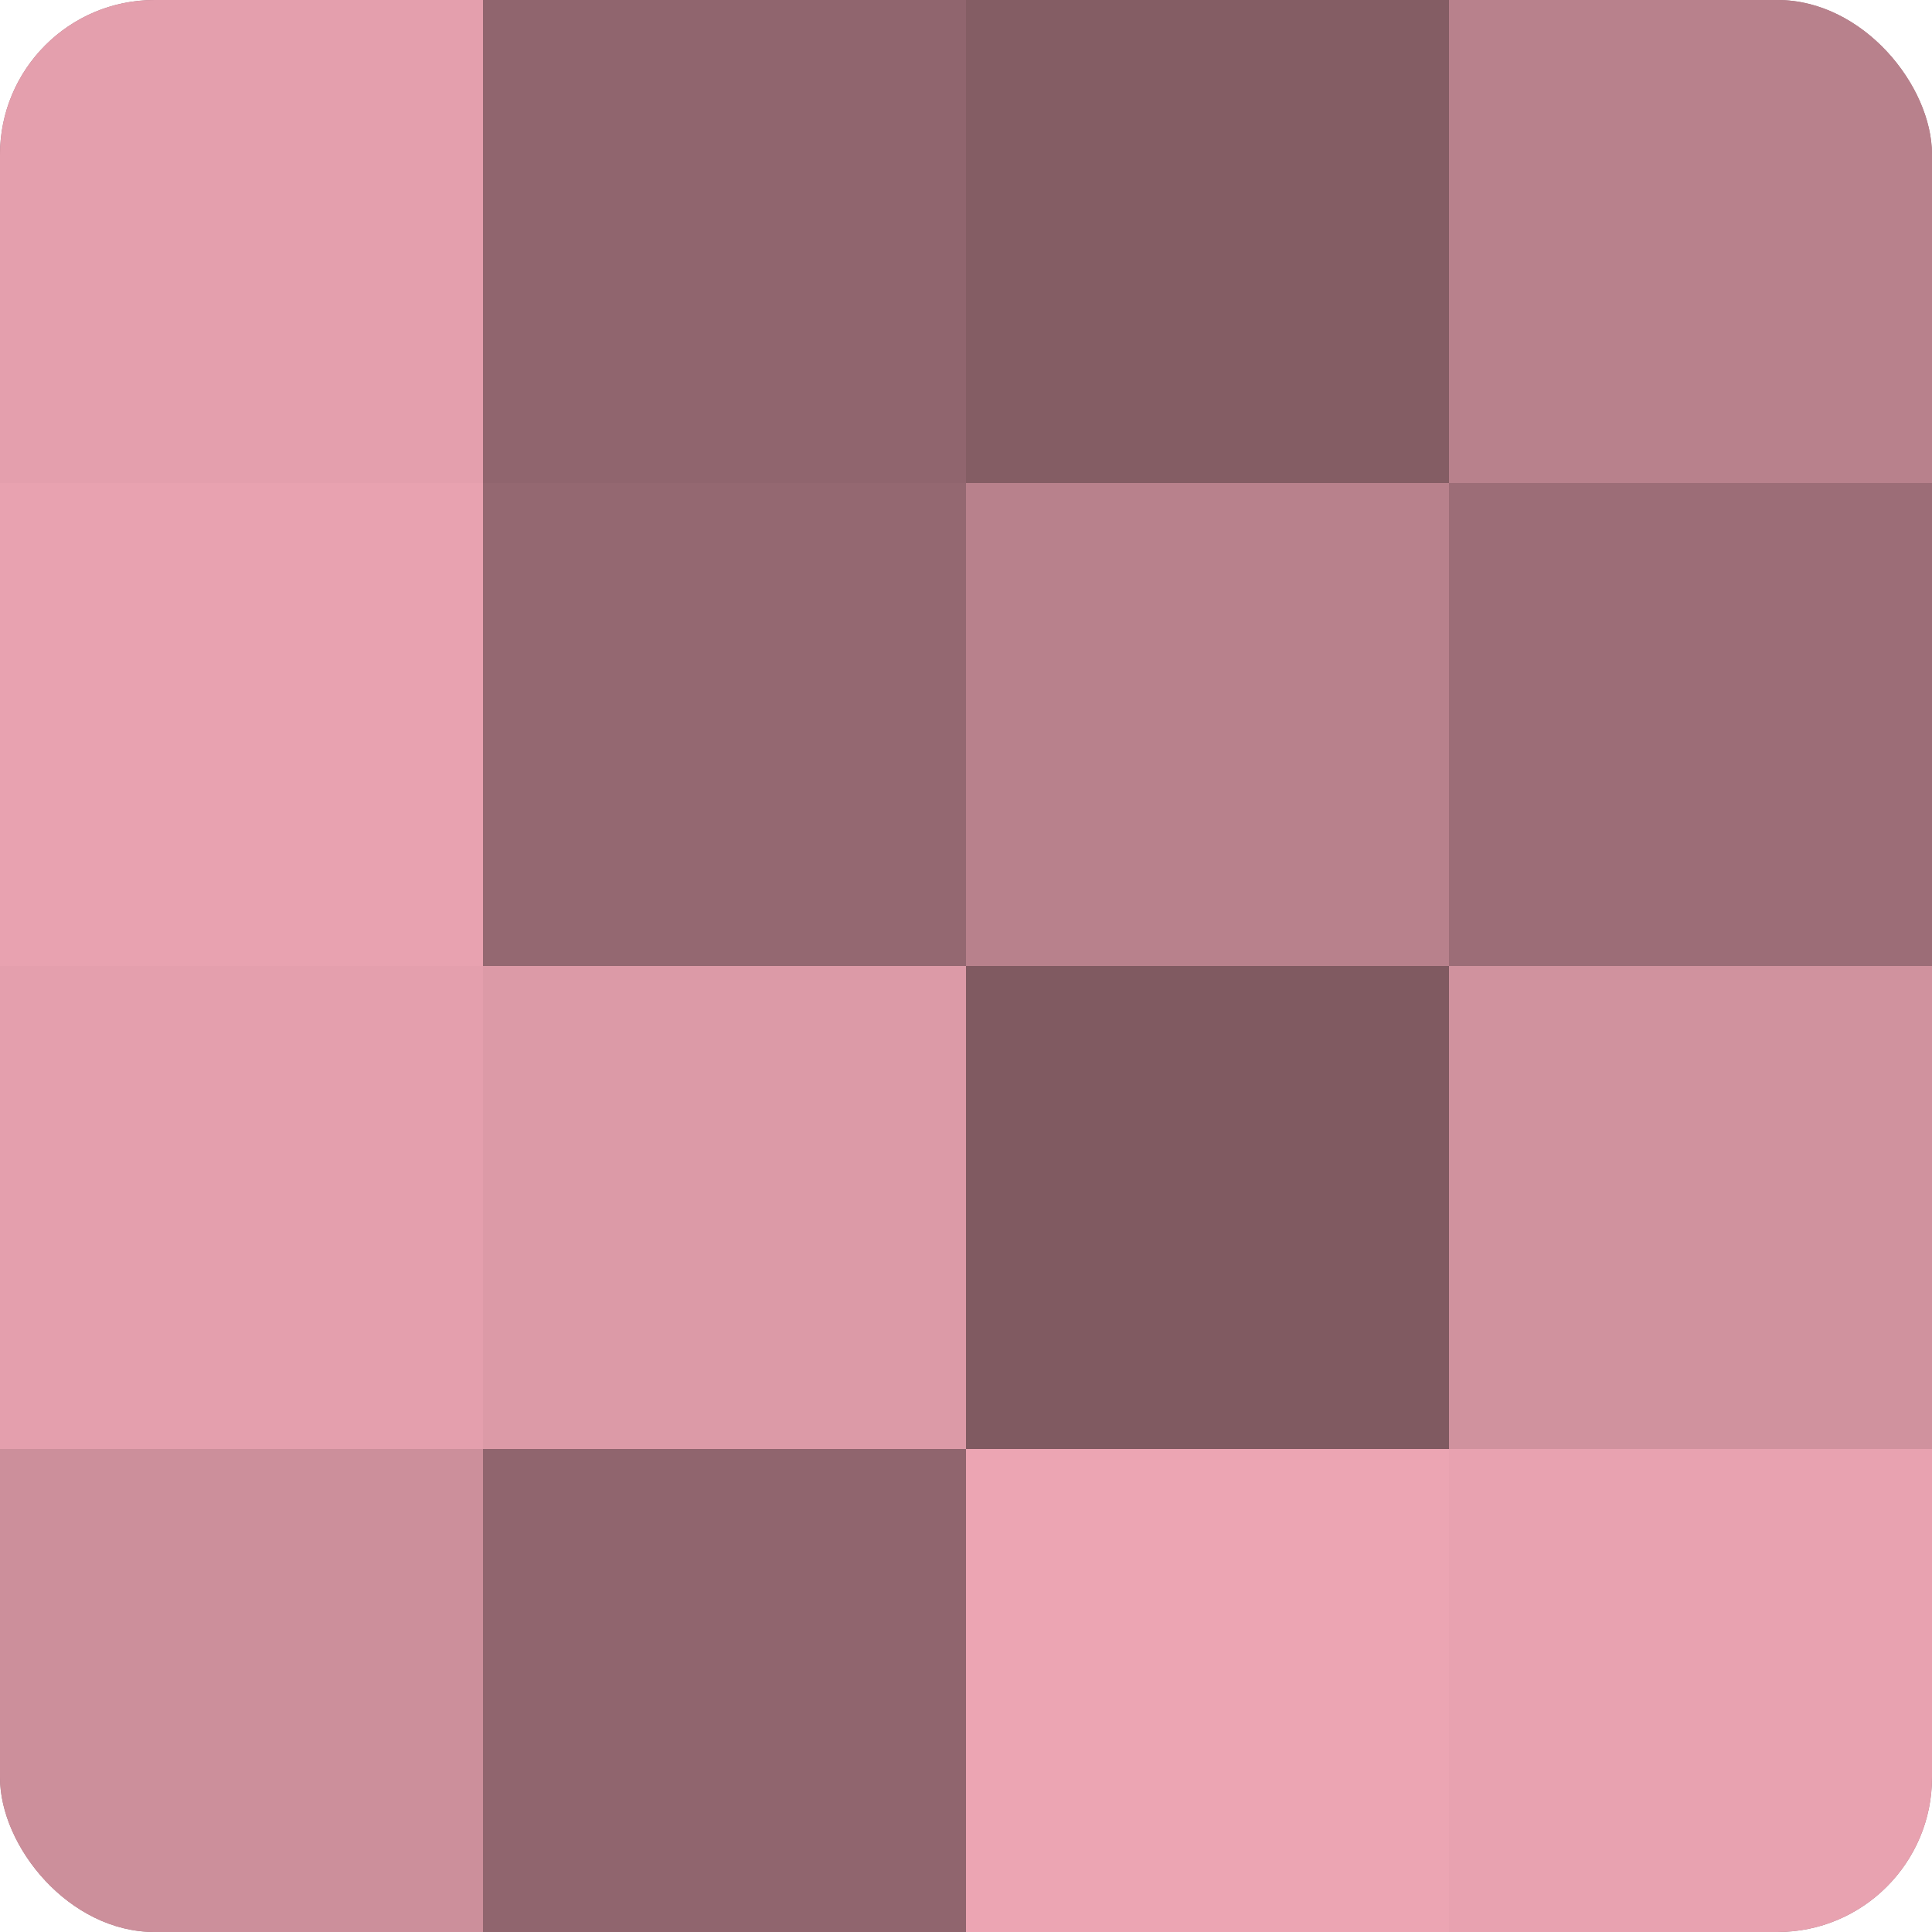
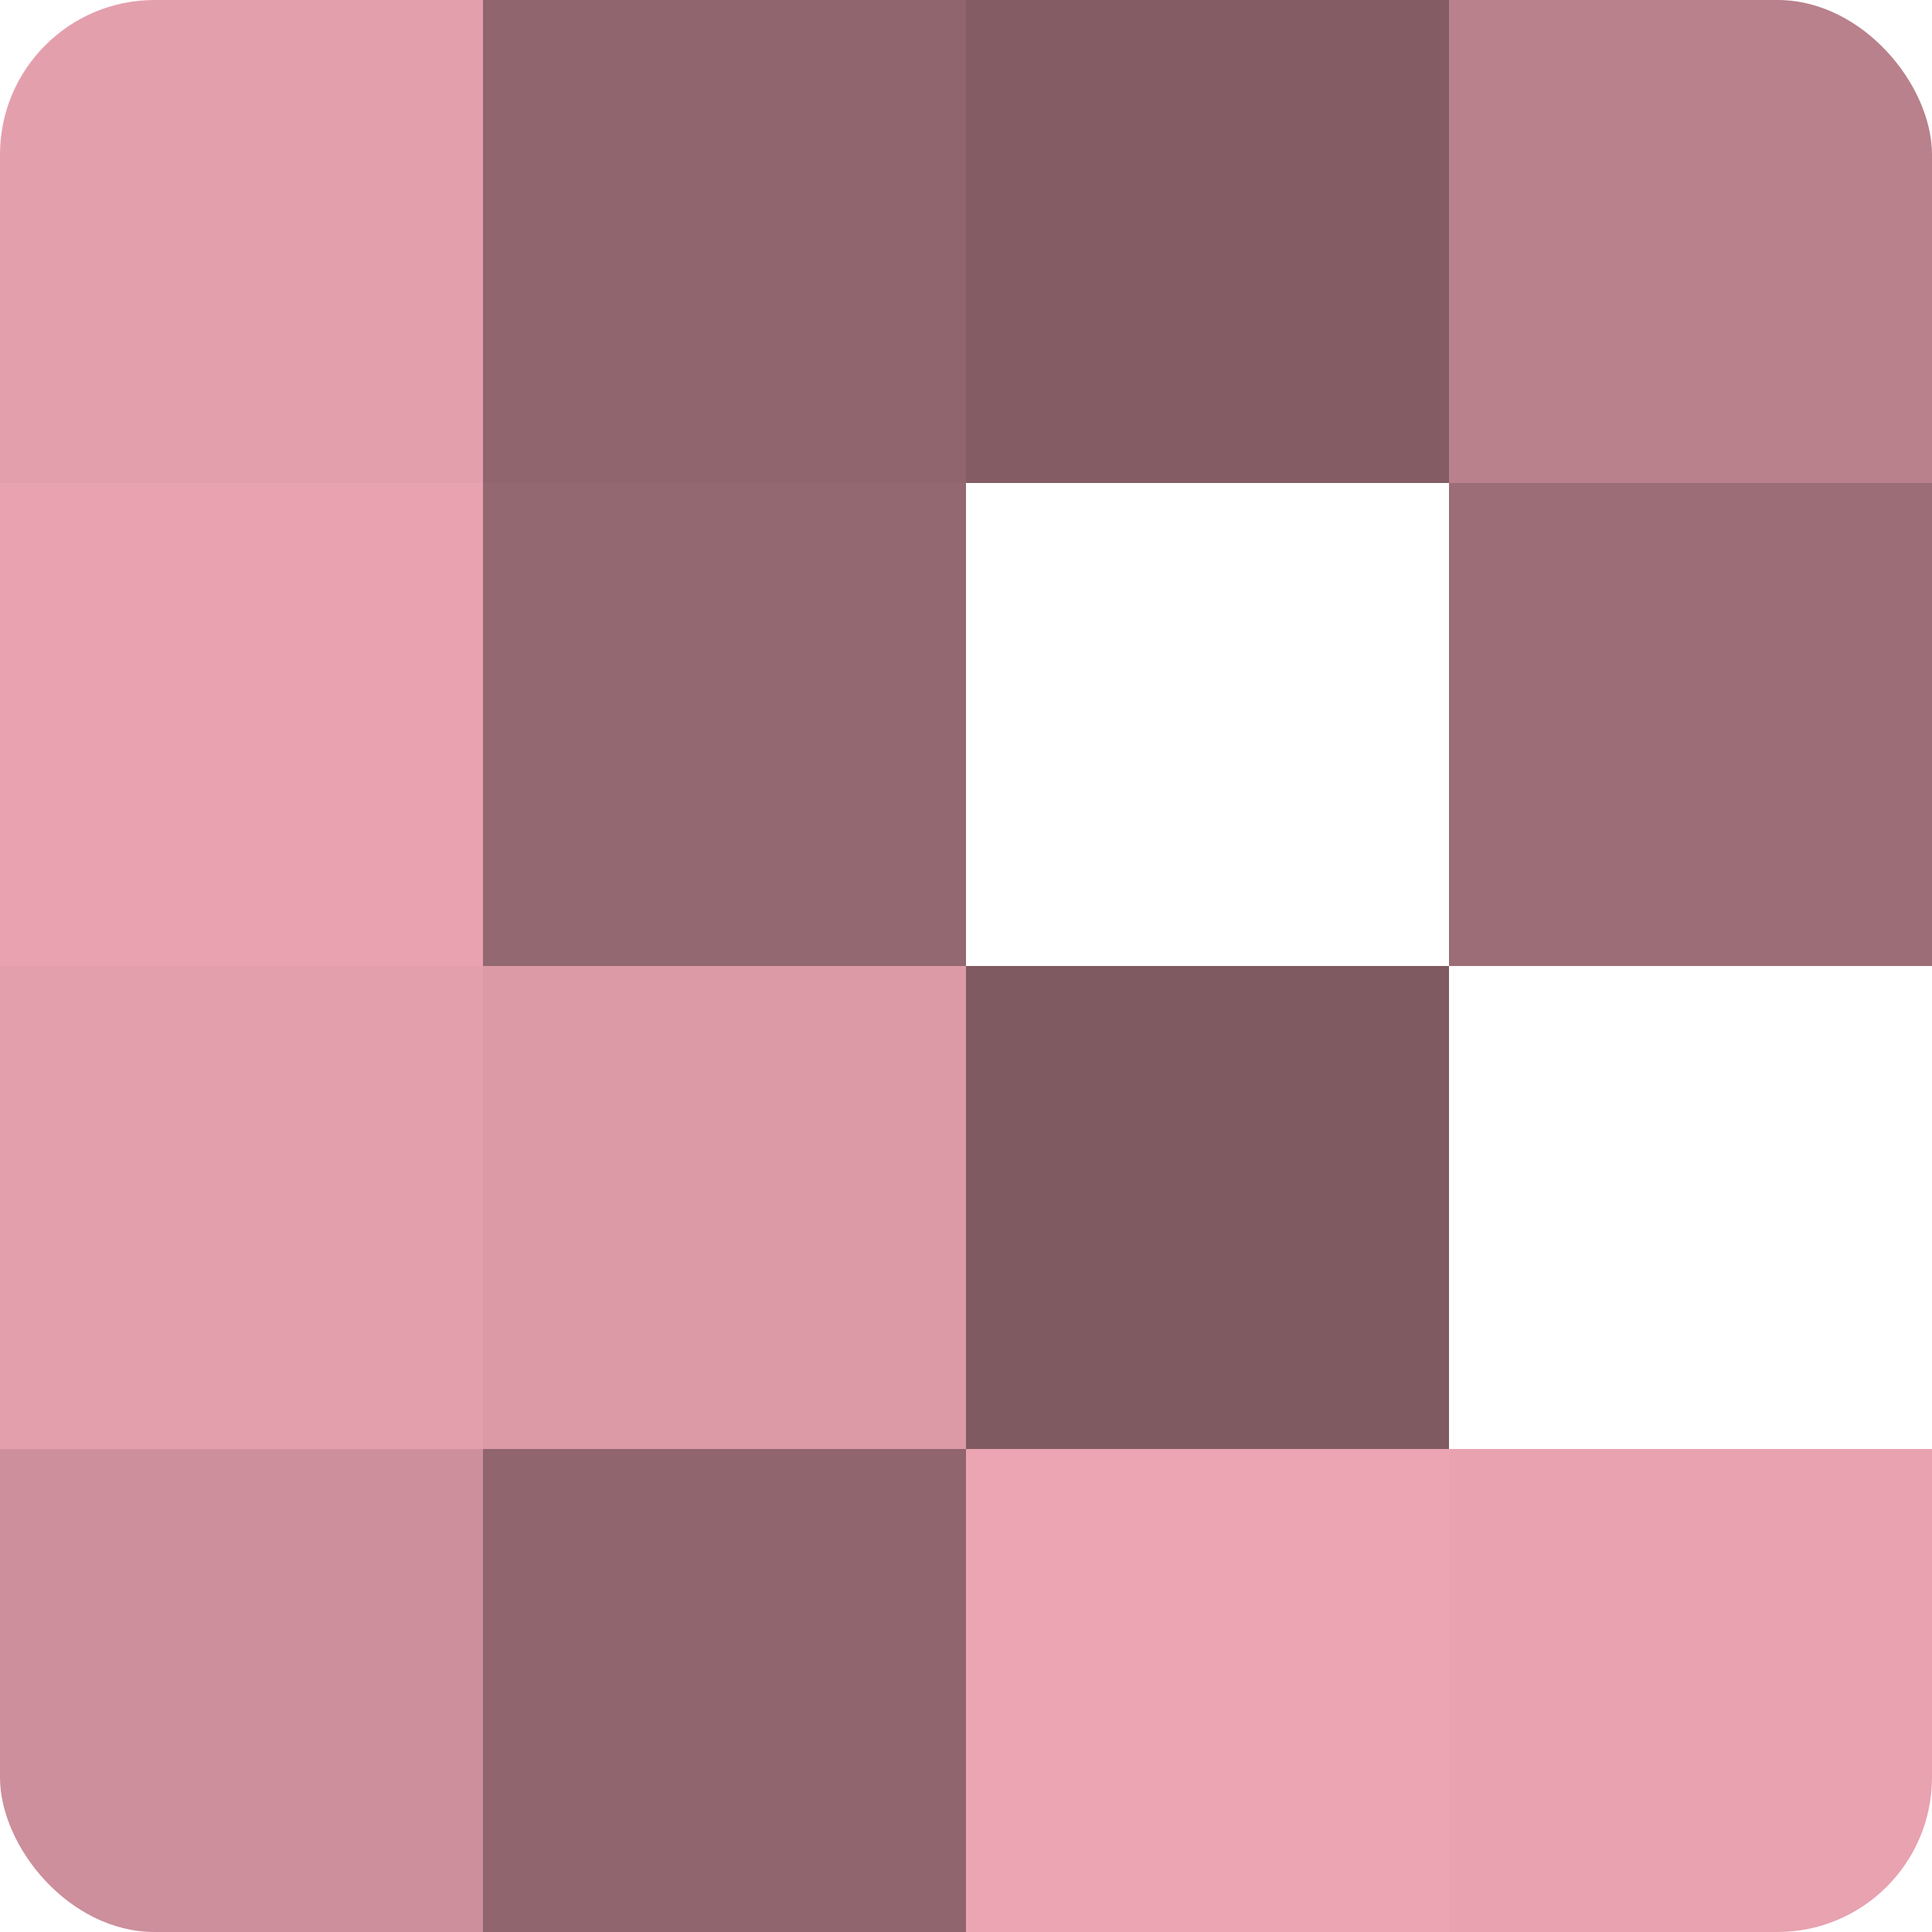
<svg xmlns="http://www.w3.org/2000/svg" width="60" height="60" viewBox="0 0 100 100" preserveAspectRatio="xMidYMid meet">
  <defs>
    <clipPath id="c" width="100" height="100">
      <rect width="100" height="100" rx="8" ry="8" />
    </clipPath>
  </defs>
  <g clip-path="url(#c)">
-     <rect width="100" height="100" fill="#a0707a" />
    <rect width="25" height="25" fill="#e49fad" />
    <rect y="25" width="25" height="25" fill="#e8a2b0" />
    <rect y="50" width="25" height="25" fill="#e49fad" />
    <rect y="75" width="25" height="25" fill="#cc8f9b" />
    <rect x="25" width="25" height="25" fill="#90656e" />
    <rect x="25" y="25" width="25" height="25" fill="#946871" />
    <rect x="25" y="50" width="25" height="25" fill="#dc9aa7" />
    <rect x="25" y="75" width="25" height="25" fill="#90656e" />
    <rect x="50" width="25" height="25" fill="#845d64" />
-     <rect x="50" y="25" width="25" height="25" fill="#b8818c" />
    <rect x="50" y="50" width="25" height="25" fill="#805a61" />
    <rect x="50" y="75" width="25" height="25" fill="#eca5b3" />
    <rect x="75" width="25" height="25" fill="#b8818c" />
    <rect x="75" y="25" width="25" height="25" fill="#9c6d77" />
-     <rect x="75" y="50" width="25" height="25" fill="#d0929e" />
    <rect x="75" y="75" width="25" height="25" fill="#e8a2b0" />
  </g>
</svg>